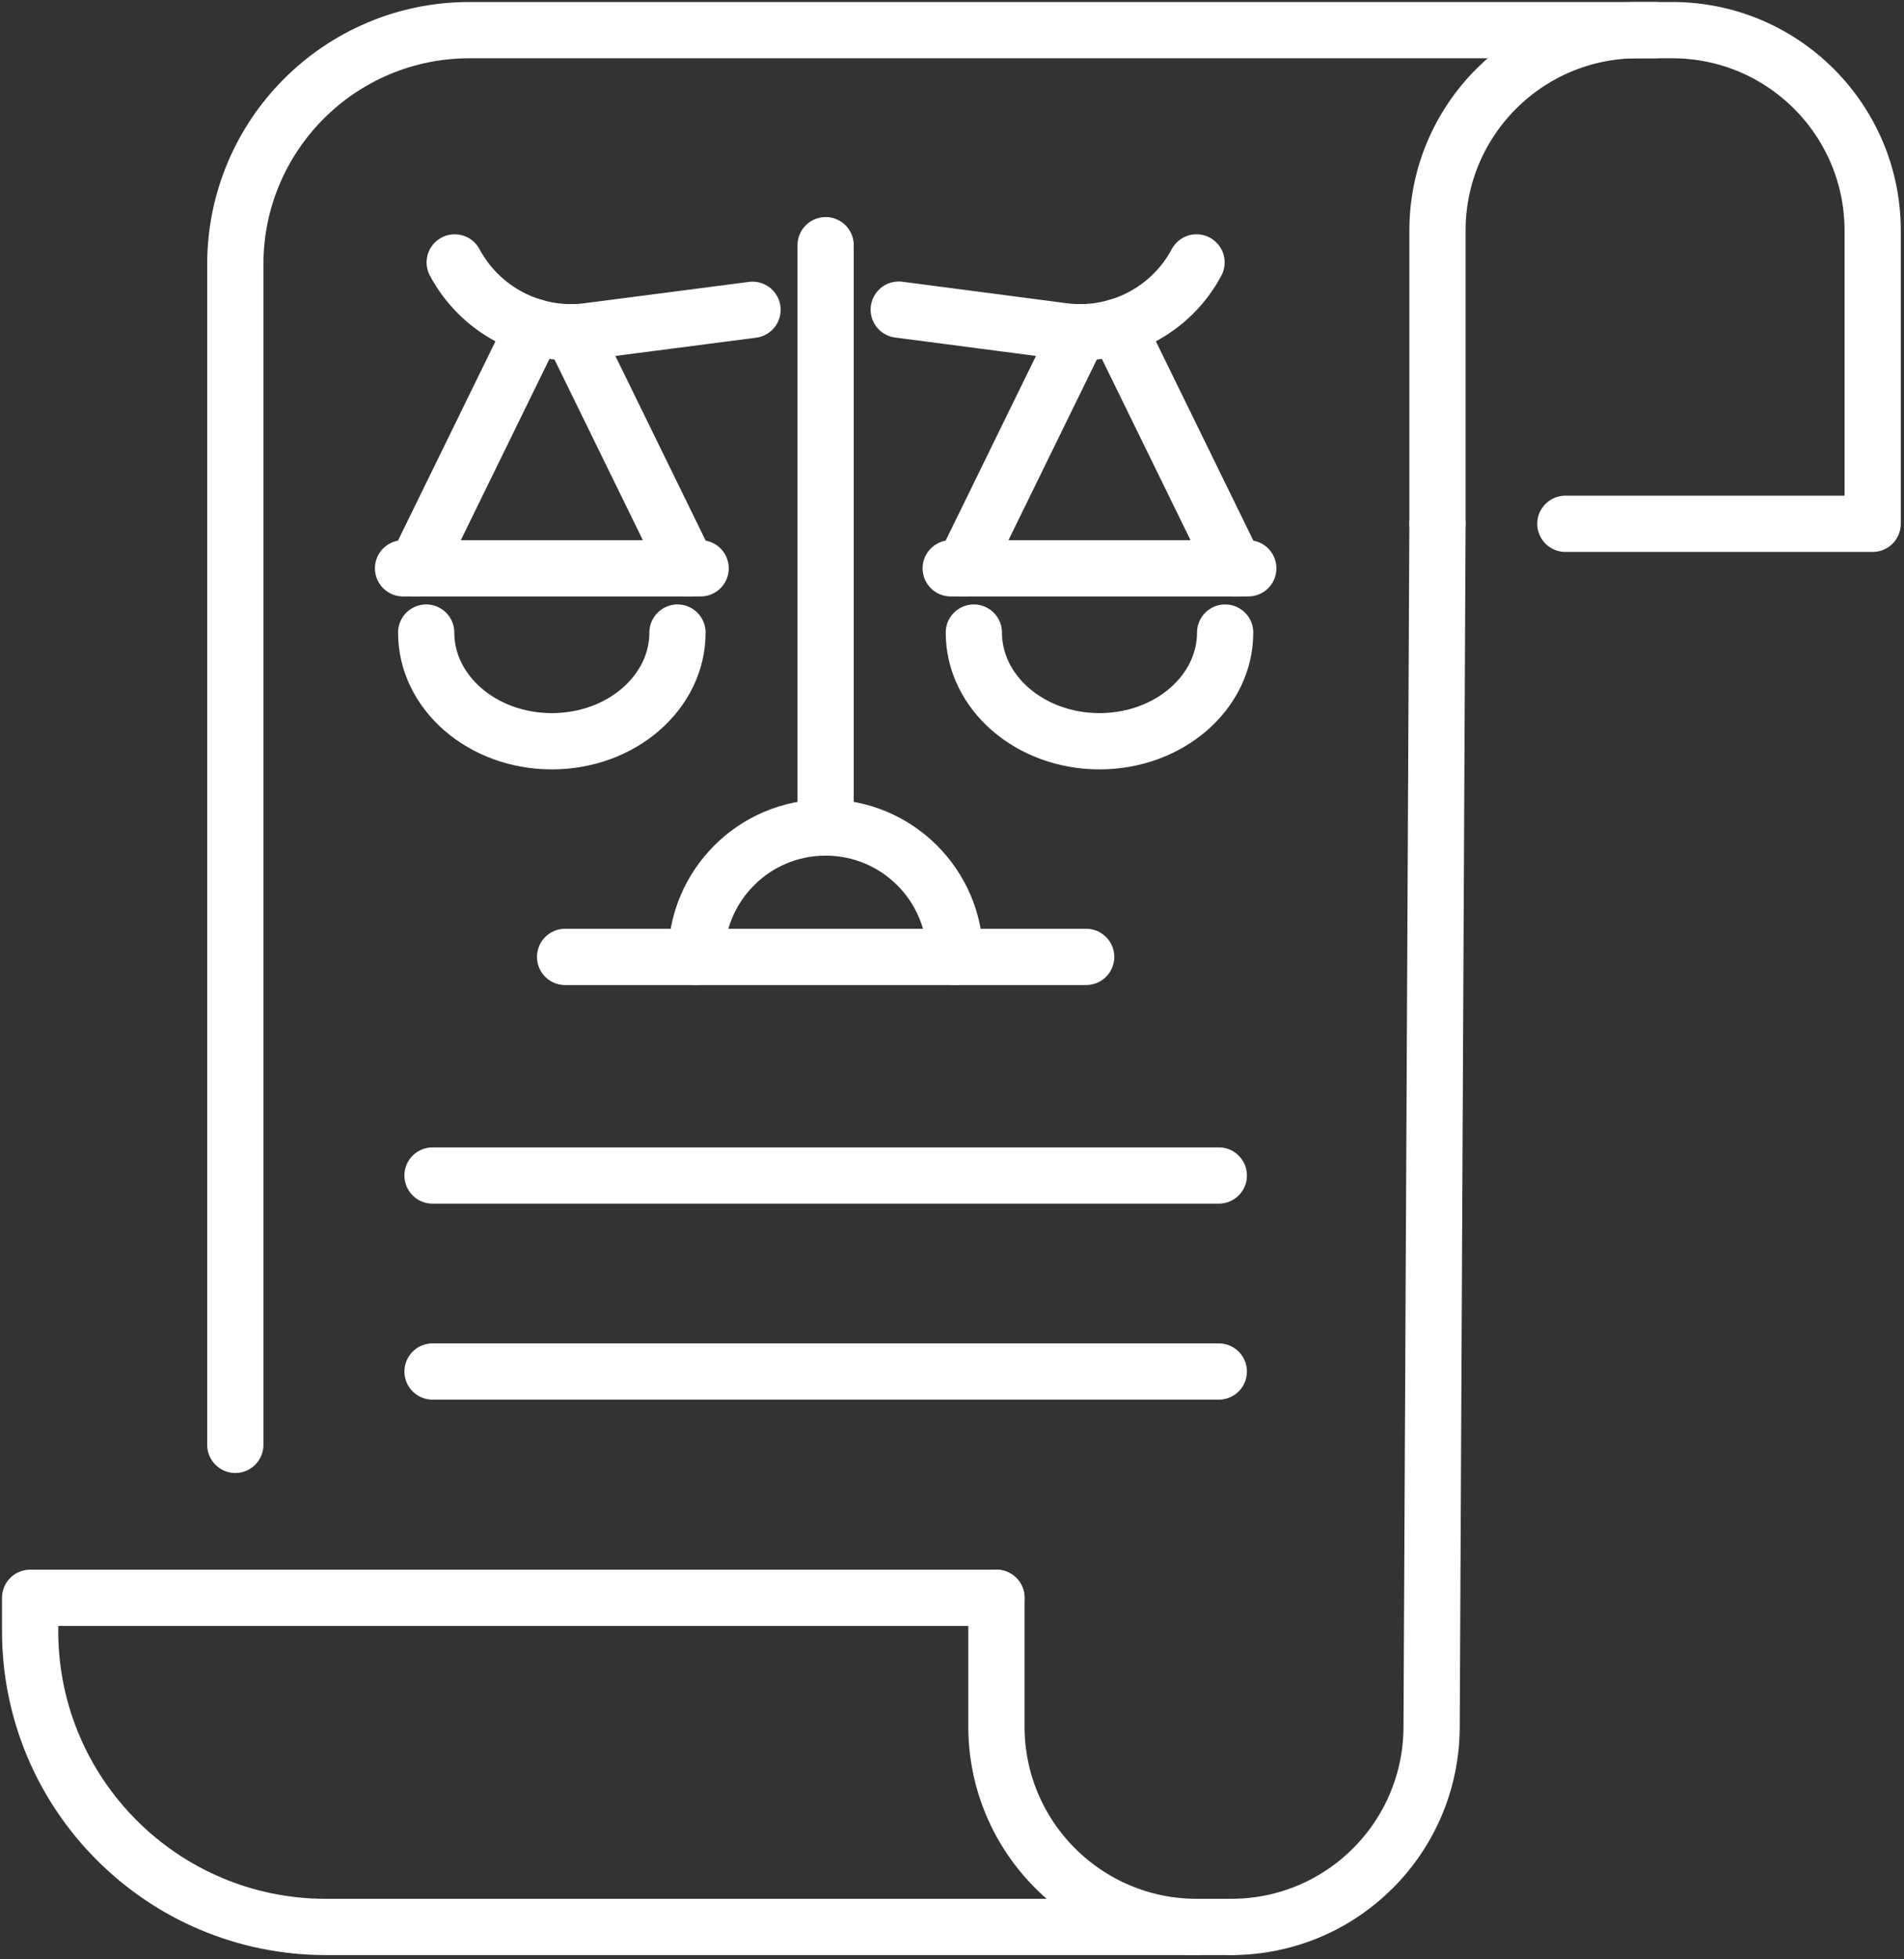
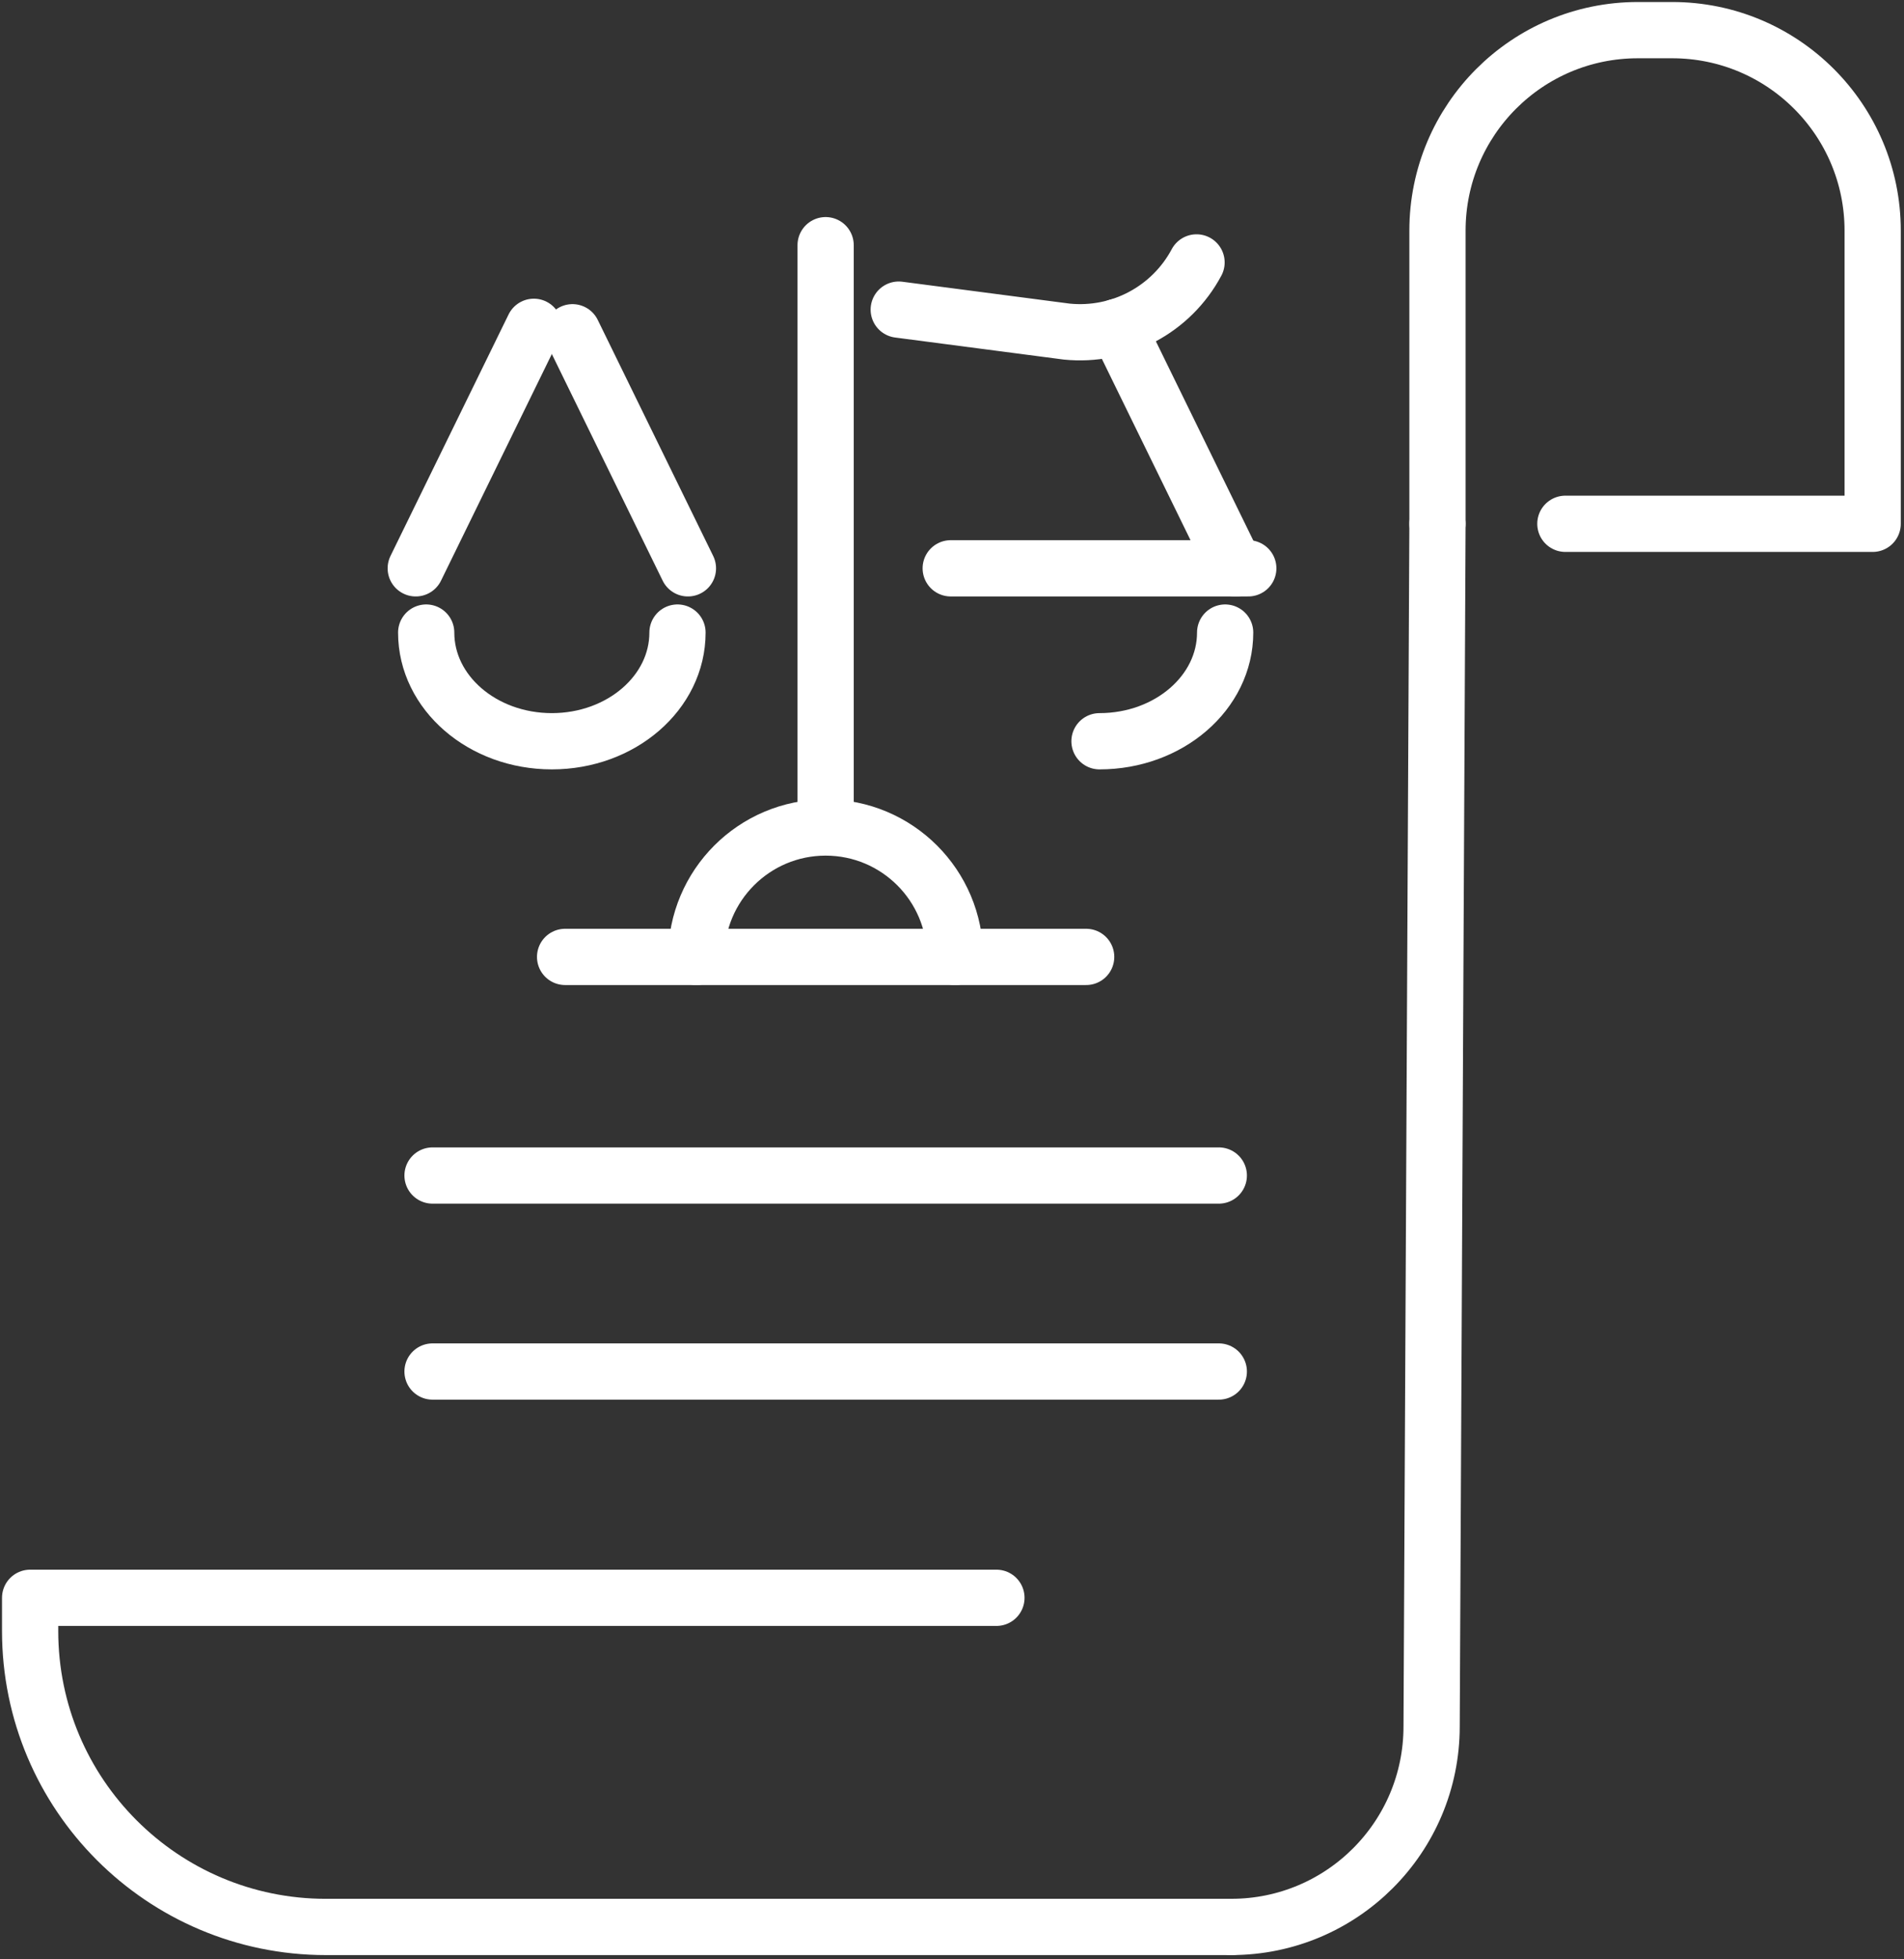
<svg xmlns="http://www.w3.org/2000/svg" width="316" height="325" viewBox="0 0 316 325" fill="none">
  <rect x="0" y="0" width="316" height="325" fill="#333333" stroke="none" />
-   <path d="M39.053 239.682V43.855C39.053 22.396 56.453 5 77.907 5H274.68" stroke="white" stroke-width="9.333" stroke-miterlimit="10" stroke-linecap="round" stroke-linejoin="round" />
  <path d="M238.573 86.892V38.257C238.573 19.891 253.453 5 271.827 5H277.533C295.907 5 310.8 19.891 310.8 38.257V86.892H259.8" stroke="white" stroke-width="9.333" stroke-miterlimit="10" stroke-linecap="round" stroke-linejoin="round" />
-   <path d="M165.373 265.057V286.405C165.373 304.759 180.266 319.659 198.626 319.659" stroke="white" stroke-width="9.333" stroke-miterlimit="10" stroke-linecap="round" stroke-linejoin="round" />
  <path d="M204.347 319.656C222.72 319.656 237.6 304.766 237.6 286.399L238.573 86.892" stroke="white" stroke-width="9.333" stroke-miterlimit="10" stroke-linecap="round" stroke-linejoin="round" />
  <path d="M204.36 319.659H54.093C26.987 319.659 5 297.68 5 270.56V265.057H165.373" stroke="white" stroke-width="9.333" stroke-miterlimit="10" stroke-linecap="round" stroke-linejoin="round" />
  <path d="M71.787 195.005H202.28" stroke="white" stroke-width="9.333" stroke-miterlimit="10" stroke-linecap="round" stroke-linejoin="round" />
  <path d="M71.787 227.519H202.28" stroke="white" stroke-width="9.333" stroke-miterlimit="10" stroke-linecap="round" stroke-linejoin="round" />
  <path d="M180.267 158.74H93.787" stroke="white" stroke-width="9.333" stroke-miterlimit="10" stroke-linecap="round" stroke-linejoin="round" />
  <path d="M137.026 136.514V40.674" stroke="white" stroke-width="9.333" stroke-miterlimit="10" stroke-linecap="round" stroke-linejoin="round" />
-   <path d="M75.466 43.533C79.666 51.373 88.173 55.897 97.013 55.007L124.893 51.392" stroke="white" stroke-width="9.333" stroke-miterlimit="10" stroke-linecap="round" stroke-linejoin="round" />
  <path d="M149.16 51.363L177.04 55.007C185.893 55.897 194.4 51.373 198.586 43.533" stroke="white" stroke-width="9.333" stroke-miterlimit="10" stroke-linecap="round" stroke-linejoin="round" />
  <path d="M88.6 54.214L69 94.278" stroke="white" stroke-width="9.333" stroke-miterlimit="10" stroke-linecap="round" stroke-linejoin="round" />
  <path d="M114.173 94.278L95.013 55.118" stroke="white" stroke-width="9.333" stroke-miterlimit="10" stroke-linecap="round" stroke-linejoin="round" />
  <path d="M112.44 104.935C112.44 114.893 103.107 122.965 91.587 122.965C80.067 122.965 70.733 114.893 70.733 104.935" stroke="white" stroke-width="9.333" stroke-miterlimit="10" stroke-linecap="round" stroke-linejoin="round" />
-   <path d="M66.893 94.277H116.28" stroke="white" stroke-width="9.333" stroke-miterlimit="10" stroke-linecap="round" stroke-linejoin="round" />
-   <path d="M179.053 55.118L159.893 94.278" stroke="white" stroke-width="9.333" stroke-miterlimit="10" stroke-linecap="round" stroke-linejoin="round" />
  <path d="M205.066 94.278L185.466 54.214" stroke="white" stroke-width="9.333" stroke-miterlimit="10" stroke-linecap="round" stroke-linejoin="round" />
-   <path d="M203.333 104.935C203.333 114.893 193.987 122.965 182.48 122.965C170.96 122.965 161.626 114.893 161.626 104.935" stroke="white" stroke-width="9.333" stroke-miterlimit="10" stroke-linecap="round" stroke-linejoin="round" />
+   <path d="M203.333 104.935C203.333 114.893 193.987 122.965 182.48 122.965" stroke="white" stroke-width="9.333" stroke-miterlimit="10" stroke-linecap="round" stroke-linejoin="round" />
  <path d="M157.787 94.277H207.173" stroke="white" stroke-width="9.333" stroke-miterlimit="10" stroke-linecap="round" stroke-linejoin="round" />
  <path d="M115.56 158.74C115.56 146.884 125.173 137.272 137.027 137.272C148.893 137.272 158.507 146.884 158.507 158.74" stroke="white" stroke-width="9.333" stroke-miterlimit="10" stroke-linecap="round" stroke-linejoin="round" />
</svg>